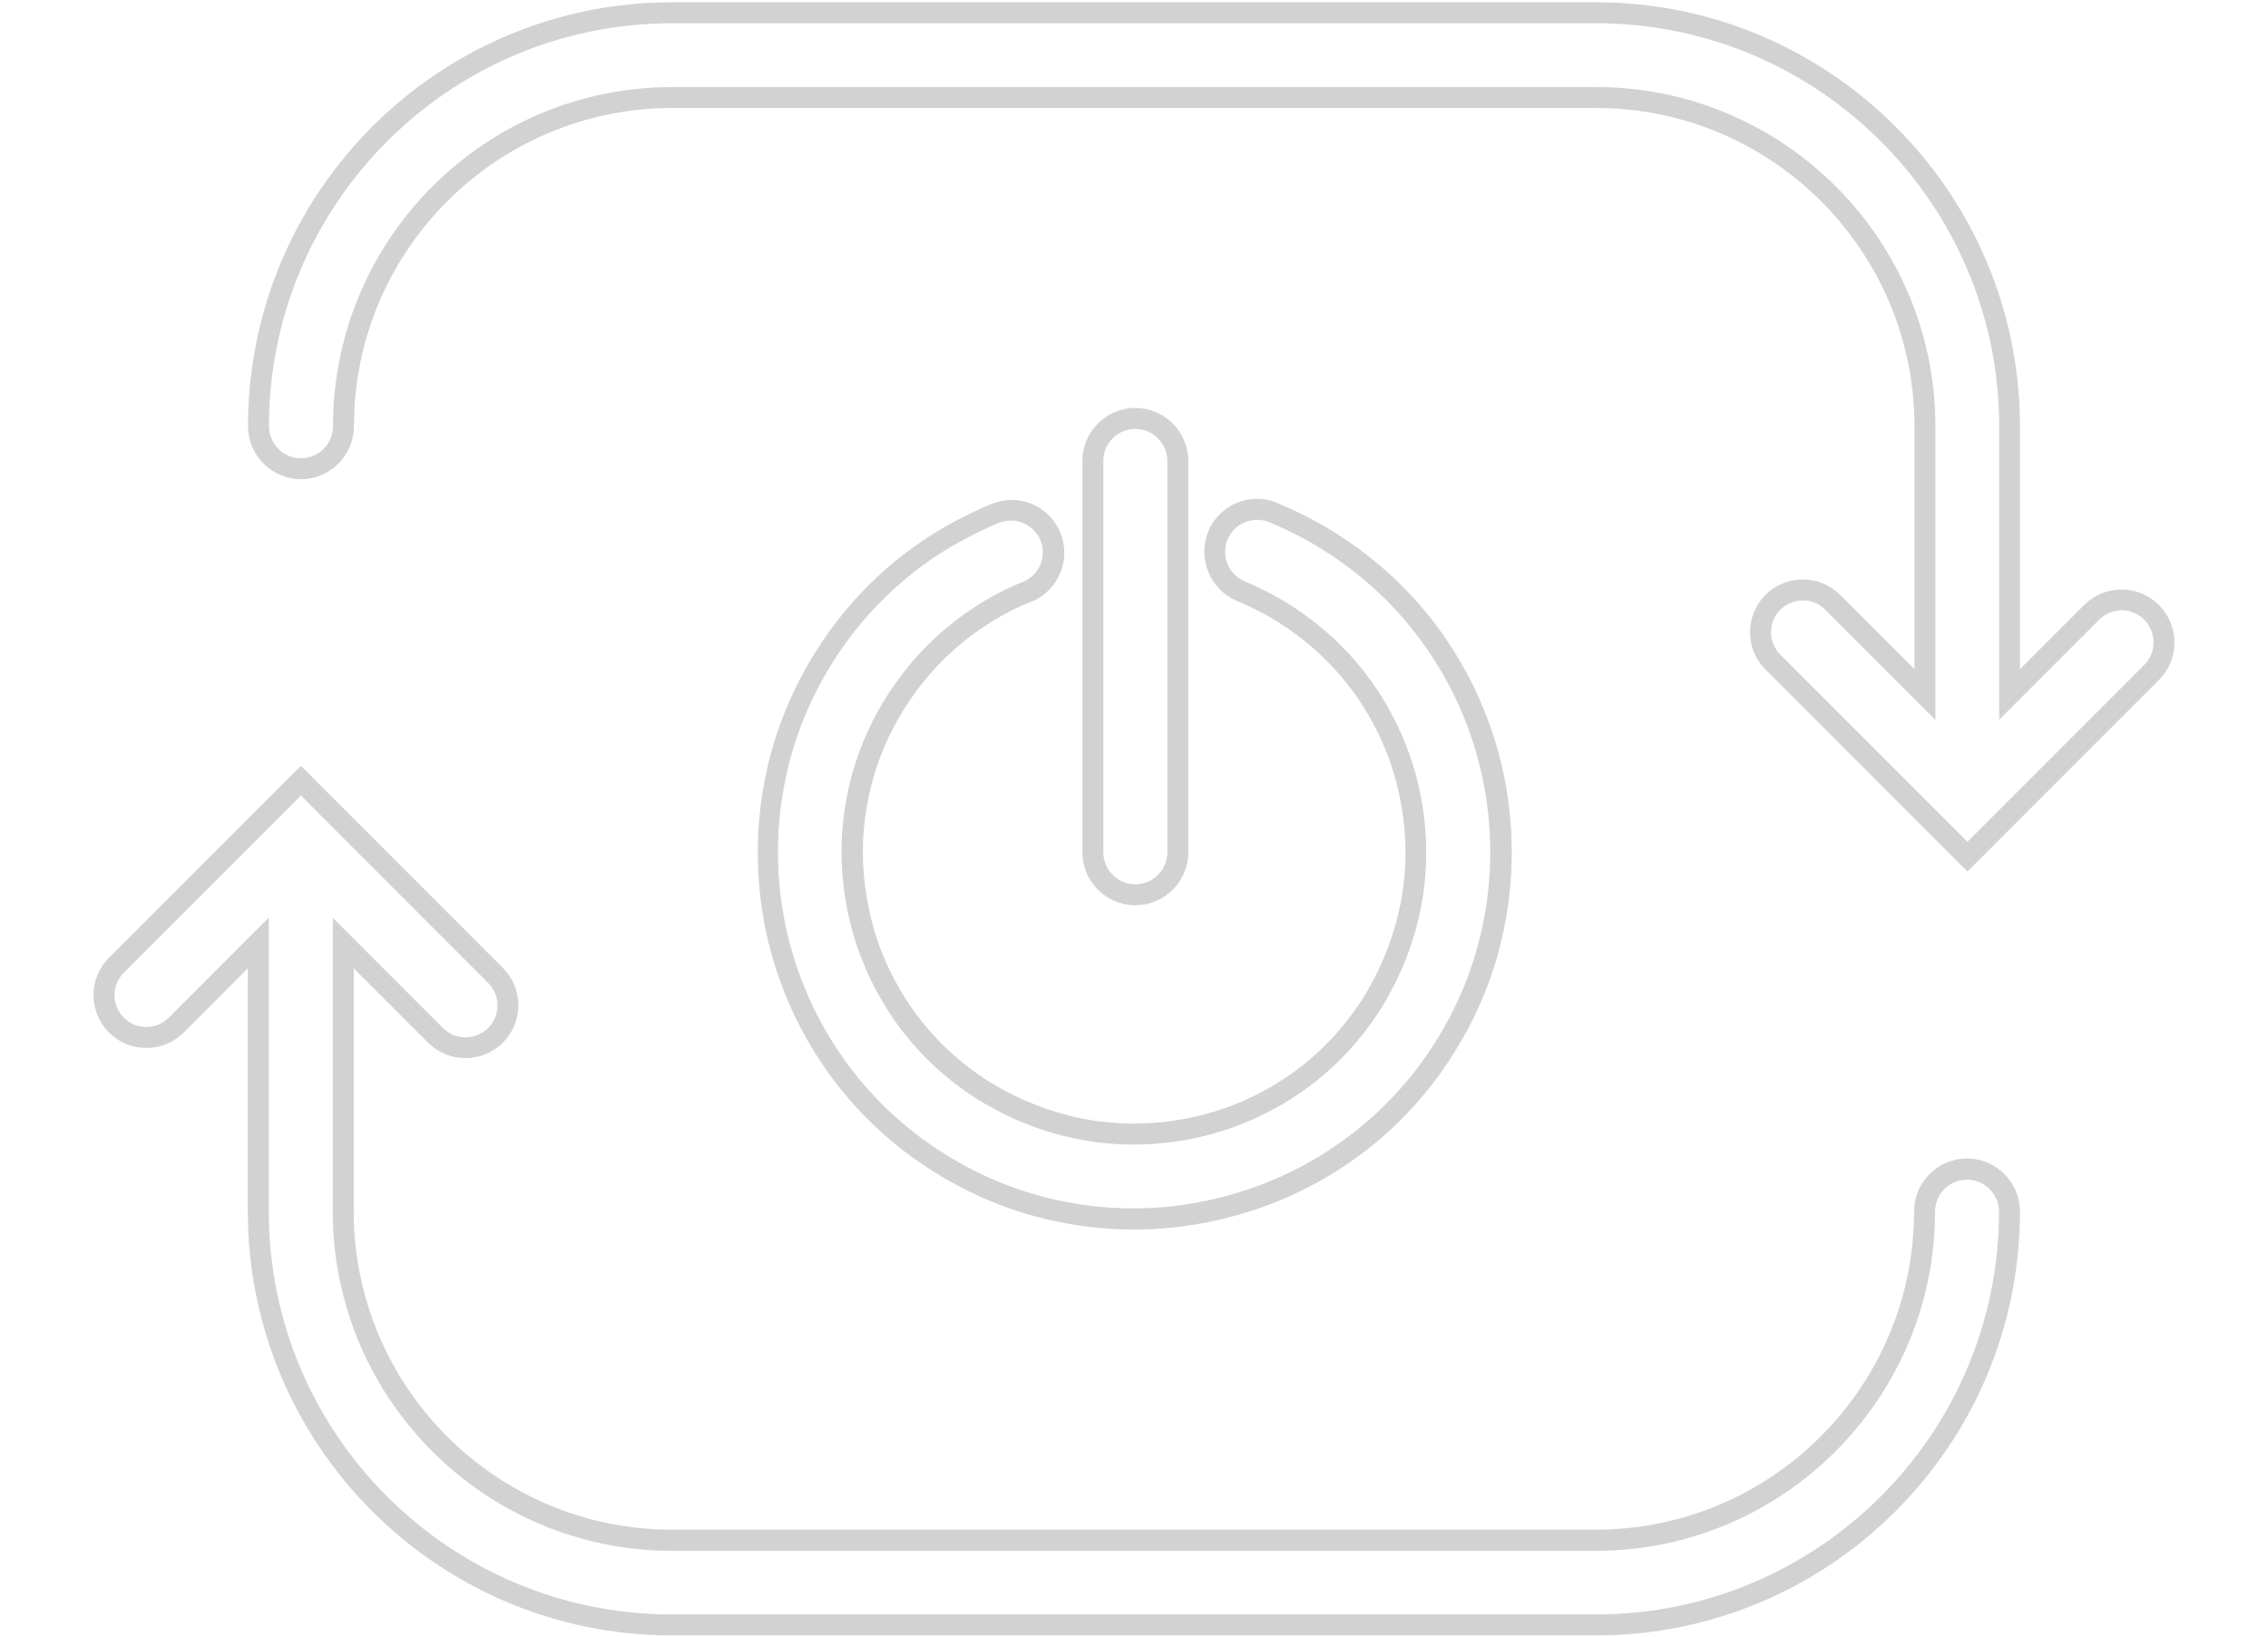
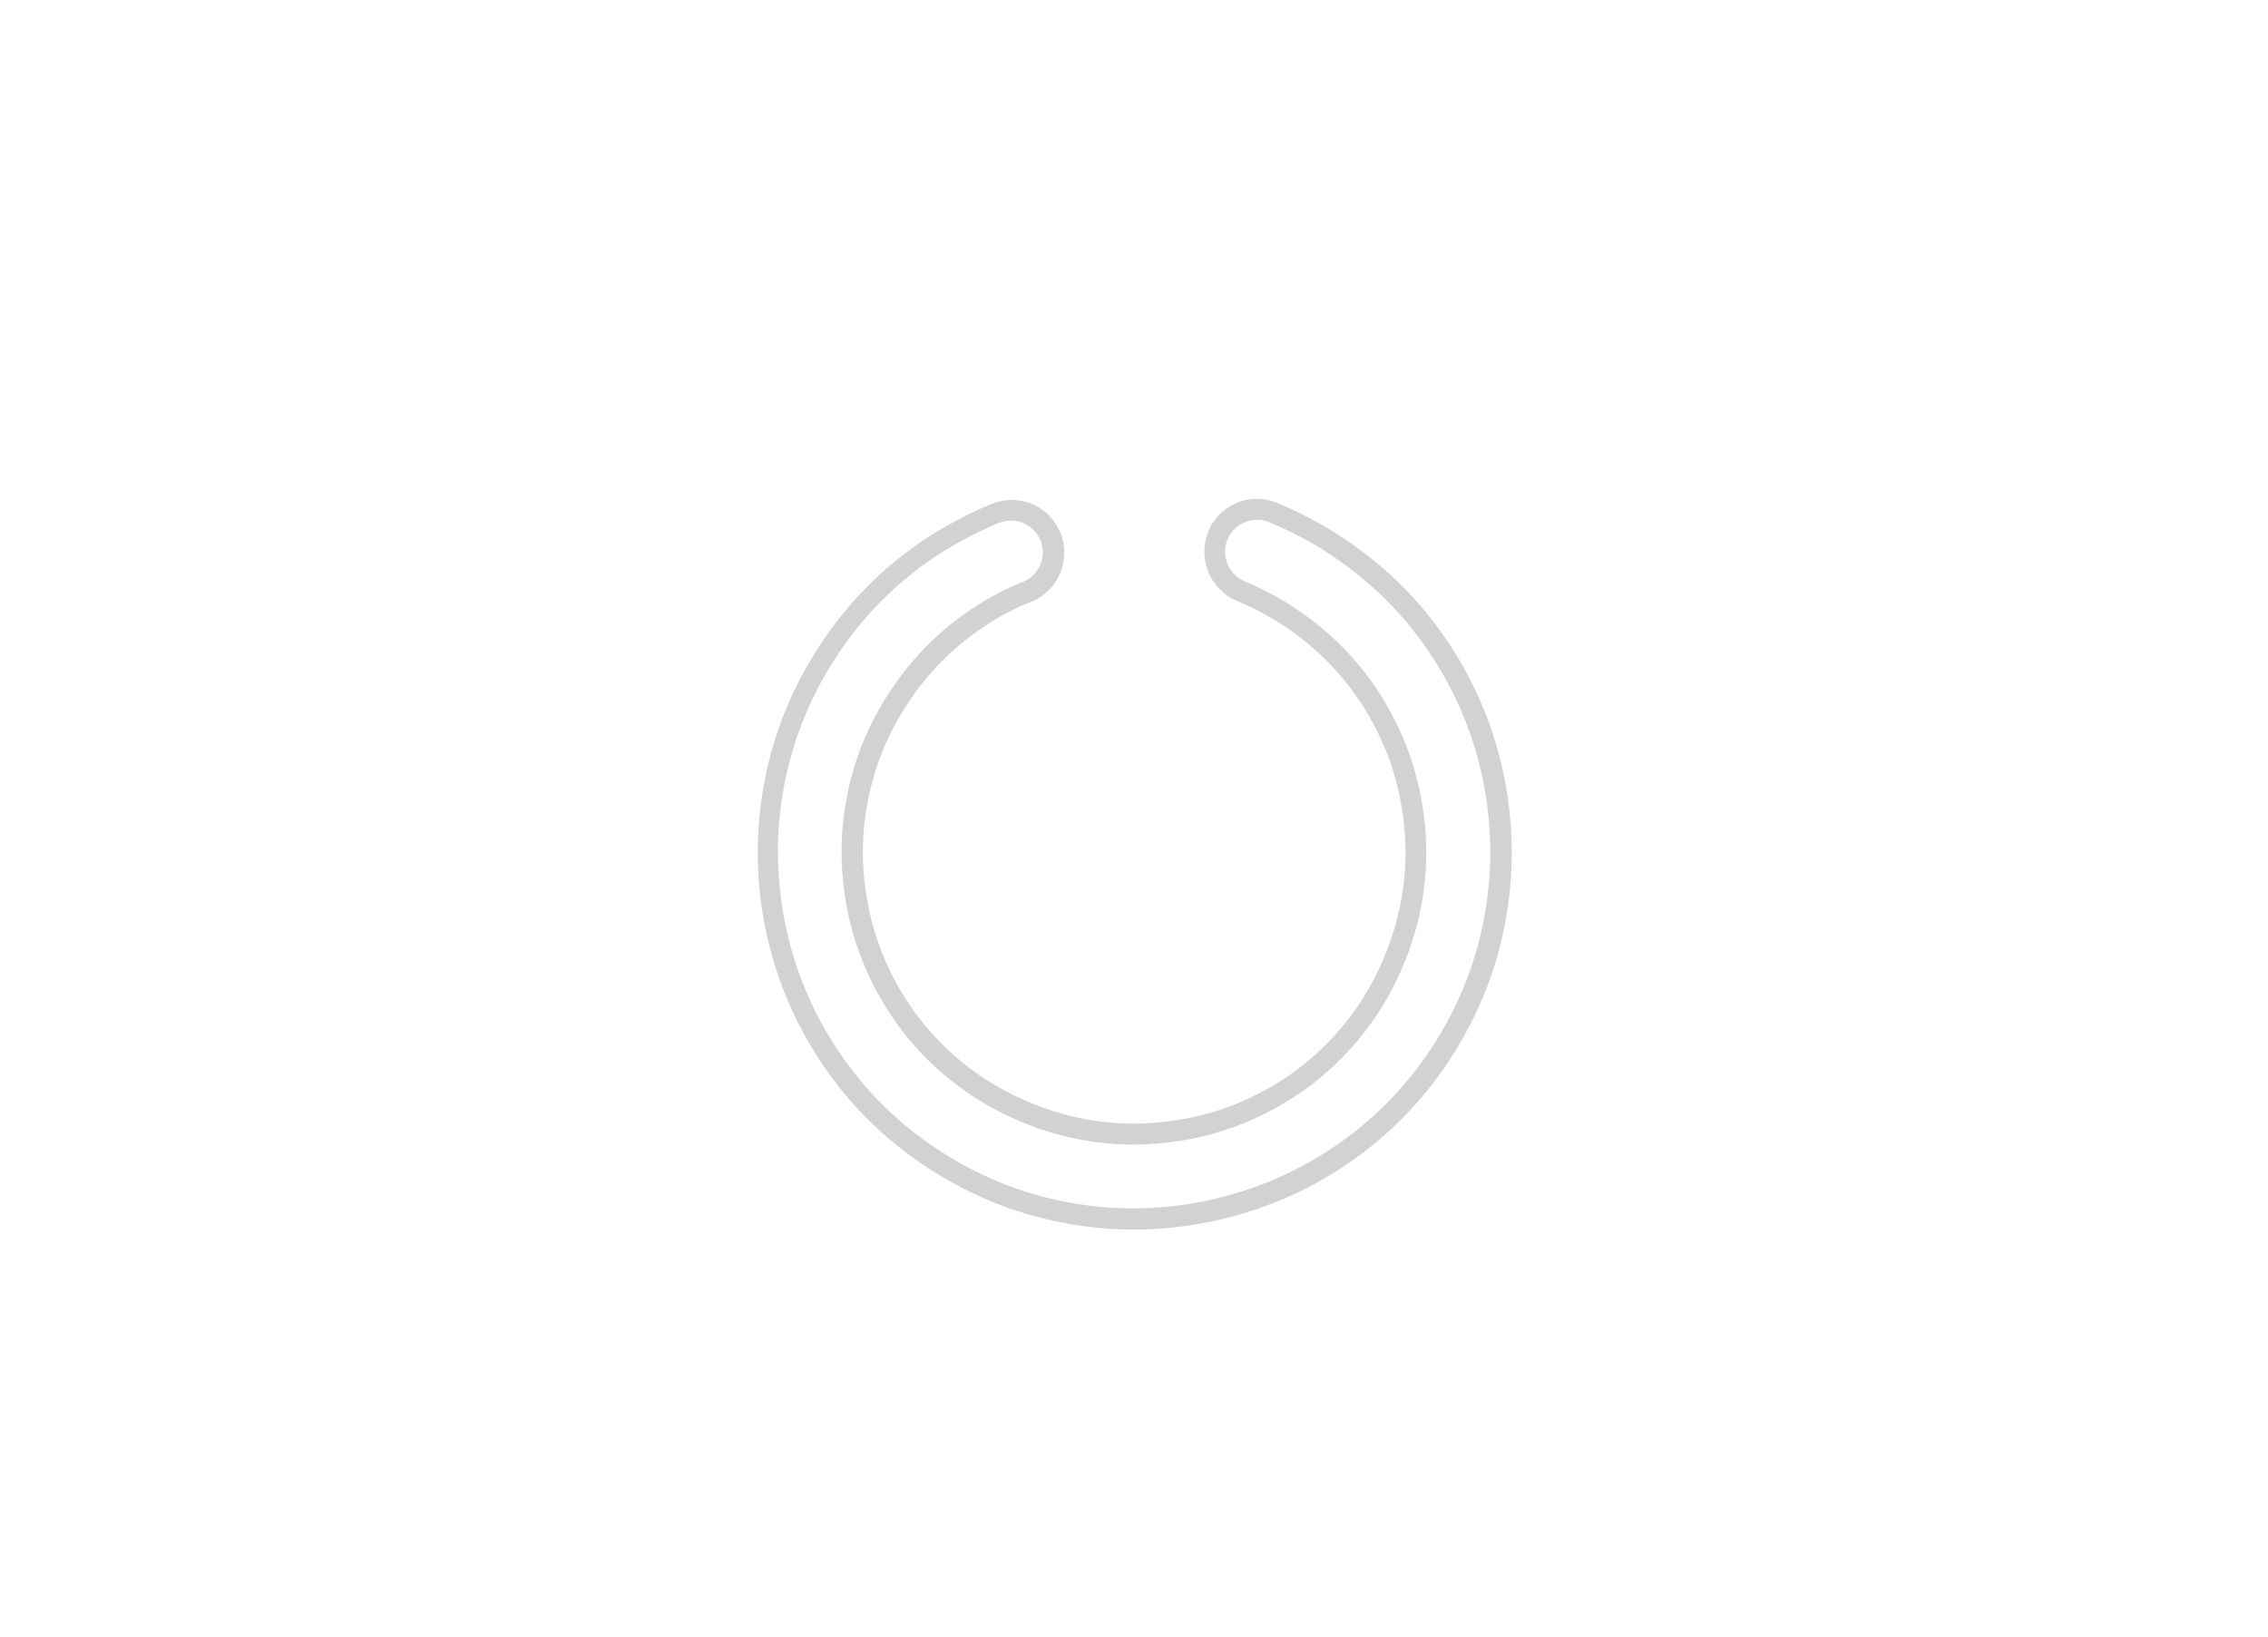
<svg xmlns="http://www.w3.org/2000/svg" version="1.1" id="Layer_1" x="0px" y="0px" viewBox="0 -8.8 1190.6 859.3" enable-background="new 0 -8.8 1190.6 859.3" xml:space="preserve">
  <g>
    <g>
-       <path fill="#D2D2D2" d="M158,408.7l11.8,11.9l86.5,86.5c6.5,6.5,6.5,17.1,0,23.6c-3.4,3.2-7.5,4.9-11.9,4.9    c-4.4,0-8.5-1.5-11.9-4.9l-57.8-57.8v154.2c0,98.2,80,178,178,178h485.1c98.2,0,178-80,178-178c0-9.3,7.6-16.8,16.8-16.8    c9.2,0,16.7,7.5,16.8,16.7c0,116.7-94.9,211.5-211.5,211.5H352.6c-116.7,0-211.5-94.9-211.5-211.5V472.8l-52.5,52.5    c-3.2,3.2-7.5,4.9-11.8,4.9s-8.5-1.6-11.8-4.9c-6.5-6.5-6.5-17.1,0-23.6l81.1-81.1L158,408.7 M158,393.1l-7.8,7.8l-11.9,11.9    l-81.1,81.1c-10.8,10.8-10.8,28.4,0,39.2c5.2,5.2,12.2,8.1,19.6,8.1c7.4,0,14.4-2.9,19.6-8.1l33.7-33.7V627    c0,122.7,99.8,222.5,222.5,222.5h485.3c122.7,0,222.5-99.8,222.5-222.5v-0.1l0-0.1c-0.2-15.2-12.6-27.6-27.8-27.6    c-15.3,0-27.8,12.5-27.8,27.8c0,92.1-74.9,167-167,167H352.7c-92.1,0-167-74.9-167-167V499.4l39,39c5.3,5.3,12.1,8.1,19.7,8.1    c7.2,0,14-2.7,19.4-7.9l0.1-0.1l0.1-0.1c5.2-5.2,8.1-12.2,8.1-19.6c0-7.4-2.9-14.4-8.1-19.6l-86.5-86.5L165.8,401L158,393.1    L158,393.1z" />
-     </g>
+       </g>
    <g>
-       <path fill="#D2D2D2" d="M837.9,3.4c116.6,0,211.4,94.8,211.6,211.3v154.2l52.5-52.5c3.2-3.2,7.5-4.9,11.8-4.9    c4.3,0,8.5,1.6,11.8,4.9c6.5,6.5,6.5,17.2,0.2,23.6l-93,93l-98.2-98.2c-6.5-6.5-6.5-17.1,0-23.6c3.2-3.2,7.5-4.9,11.8-4.9    s8.5,1.6,11.8,4.9L1016,369V214.9c0-98.2-80-178-178-178H352.8c-98.2,0-178,79.8-178,178c0,9.3-7.5,16.8-16.8,16.8    c-9.3,0-16.8-7.6-16.8-16.8c0-116.7,94.9-211.5,211.5-211.5H837.9 M837.9-7.6H352.7C230-7.6,130.2,92.2,130.2,214.9    c0,15.3,12.5,27.8,27.8,27.8s27.8-12.5,27.8-27.8c0-92.1,74.9-167,167-167H838c92.1,0,167,74.9,167,167v127.5l-39-39    c-5.2-5.2-12.2-8.1-19.6-8.1c-7.4,0-14.4,2.9-19.6,8.1c-5.2,5.2-8.1,12.2-8.1,19.6c0,7.4,2.9,14.4,8.1,19.6l98.2,98.2l7.8,7.8    l7.8-7.8l93-93l0,0l0,0c10.6-10.8,10.5-28.3-0.3-39.1c-5.2-5.2-12.2-8.1-19.6-8.1c-7.4,0-14.4,2.9-19.6,8.1l-33.7,33.7V214.7    C1060.2,92.1,960.4-7.6,837.9-7.6L837.9-7.6z" />
-     </g>
+       </g>
    <g>
      <path fill="#D2D2D2" d="M660,264c2.1,0,4.3,0.4,6.4,1.3c11.3,4.7,22.1,10.4,32.2,17.1c20.6,13.6,38.1,30.9,51.8,51.3    c13.8,20.5,23.2,43.1,28.2,67.4c4.8,24.1,5,48.8,0.3,72.9c-4.6,24.1-14,46.9-27.6,67.5c-13.6,20.6-30.9,38.1-51.3,51.8    c-20.5,13.8-43.1,23.2-67.4,28.2c-12.5,2.6-24.9,3.9-37.5,3.9c-11.9,0-23.8-1.1-35.5-3.4c-24.1-4.6-46.9-14-67.5-27.6    c-20.6-13.6-38.1-30.9-51.8-51.3c-13.8-20.5-23.2-43.1-28.2-67.4c-4.8-24.1-5-48.8-0.3-72.9c4.6-24.1,14-46.9,27.6-67.5    c13.6-20.6,30.9-38.1,51.3-51.8c10.6-7,22-13,33.7-17.9c2.1-0.8,4.2-1.2,6.3-1.2c6.6,0,12.8,3.9,15.5,10.4    c3.5,8.6-0.7,18.3-9.2,21.8c-9.7,3.8-18.9,8.8-27.6,14.7c-16.8,11.3-30.9,25.7-42.1,42.6c-11.2,16.9-18.9,35.5-22.7,55.4    c-3.9,19.7-3.7,39.9,0.3,59.8c4,19.9,11.9,38.5,23.1,55.3c11.3,16.8,25.7,30.9,42.6,42.1c17,11,35.7,18.7,55.5,22.6    c9.5,1.9,19.2,2.8,28.9,2.8c10.3,0,20.7-1.1,30.9-3.1c19.9-4,38.5-11.9,55.3-23.1c16.8-11.3,30.9-25.7,42.1-42.6    c11-17,18.7-35.7,22.6-55.5c3.9-19.7,3.7-39.9-0.3-59.8c-4-19.9-11.9-38.5-23.1-55.3c-11.3-16.8-25.7-30.9-42.6-42.1    c-8.4-5.6-17.3-10.2-26.5-14.1c-8.5-3.6-12.5-13.5-9-22C647.1,267.9,653.4,264,660,264 M660,253L660,253c-11.3,0-21.4,6.7-25.7,17    l0,0.1l0,0.1c-5.8,14.1,0.9,30.4,14.9,36.3c9.2,3.9,17.3,8.2,24.7,13.1c15.9,10.5,29.2,23.7,39.6,39.1    c10.6,15.8,17.8,33.1,21.4,51.3c3.8,18.8,3.9,37.4,0.3,55.5c-3.6,18.2-10.7,35.6-21,51.6c-10.5,15.9-23.7,29.2-39,39.5    c-15.8,10.6-33.1,17.8-51.3,21.4c-9.6,1.9-19.2,2.9-28.8,2.9c-9,0-18-0.9-26.7-2.6c-18.2-3.6-35.6-10.7-51.6-21    c-15.9-10.5-29.2-23.7-39.5-39c-10.6-15.8-17.8-33.1-21.4-51.3c-3.8-18.8-3.9-37.4-0.3-55.5l0,0l0,0c3.5-18.3,10.6-35.6,21.1-51.4    c10.5-15.9,23.7-29.2,39.1-39.5c8.4-5.7,16.9-10.2,25.5-13.6l0.1,0l0.1,0c14.1-5.8,20.9-22,15.2-36.1    c-4.3-10.5-14.3-17.3-25.6-17.3c-3.6,0-7.1,0.7-10.5,2.1l-0.1,0l-0.1,0c-12.6,5.3-24.5,11.6-35.5,18.9l0,0l0,0    c-21.6,14.5-39.9,33-54.3,54.9c-14.5,22-24.4,46.1-29.2,71.5c-4.9,25.3-4.8,51.3,0.3,77.1l0,0l0,0c5.3,25.8,15.3,49.8,29.8,71.3    c14.5,21.6,33,39.9,54.9,54.3c22,14.5,46.1,24.4,71.5,29.2c12.2,2.4,24.8,3.6,37.6,3.6c13.4,0,26.4-1.4,39.7-4.1    c25.8-5.3,49.8-15.3,71.3-29.8c21.6-14.5,39.9-33,54.3-54.9c14.5-22,24.4-46.1,29.2-71.5c4.9-25.3,4.8-51.3-0.3-77.1l0,0l0,0    c-5.3-25.8-15.3-49.8-29.8-71.3c-14.5-21.6-33-39.9-54.9-54.3c-10.5-7-22-13.1-34-18.1C667.2,253.7,663.6,253,660,253L660,253z" />
    </g>
    <g>
-       <path fill="#D2D2D2" d="M596,216.3c9.3,0,16.8,7.6,16.8,16.8v205.4c0,9.3-7.5,16.8-16.8,16.8c-9.3,0-16.8-7.6-16.8-16.8V233.1    C579.2,223.8,586.7,216.3,596,216.3 M596,205.3c-15.3,0-27.8,12.5-27.8,27.8v205.4c0,15.3,12.5,27.8,27.8,27.8    c15.3,0,27.8-12.5,27.8-27.8V233.1C623.8,217.8,611.3,205.3,596,205.3L596,205.3z" />
-     </g>
+       </g>
  </g>
</svg>